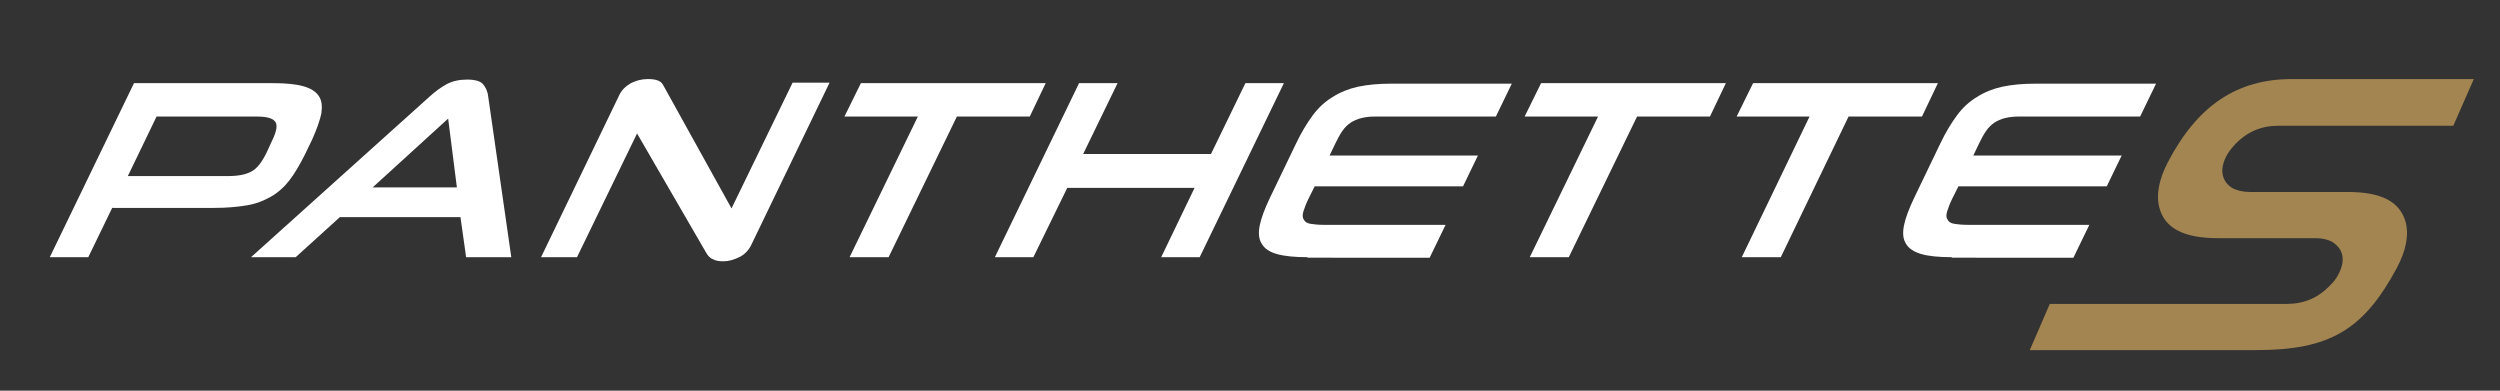
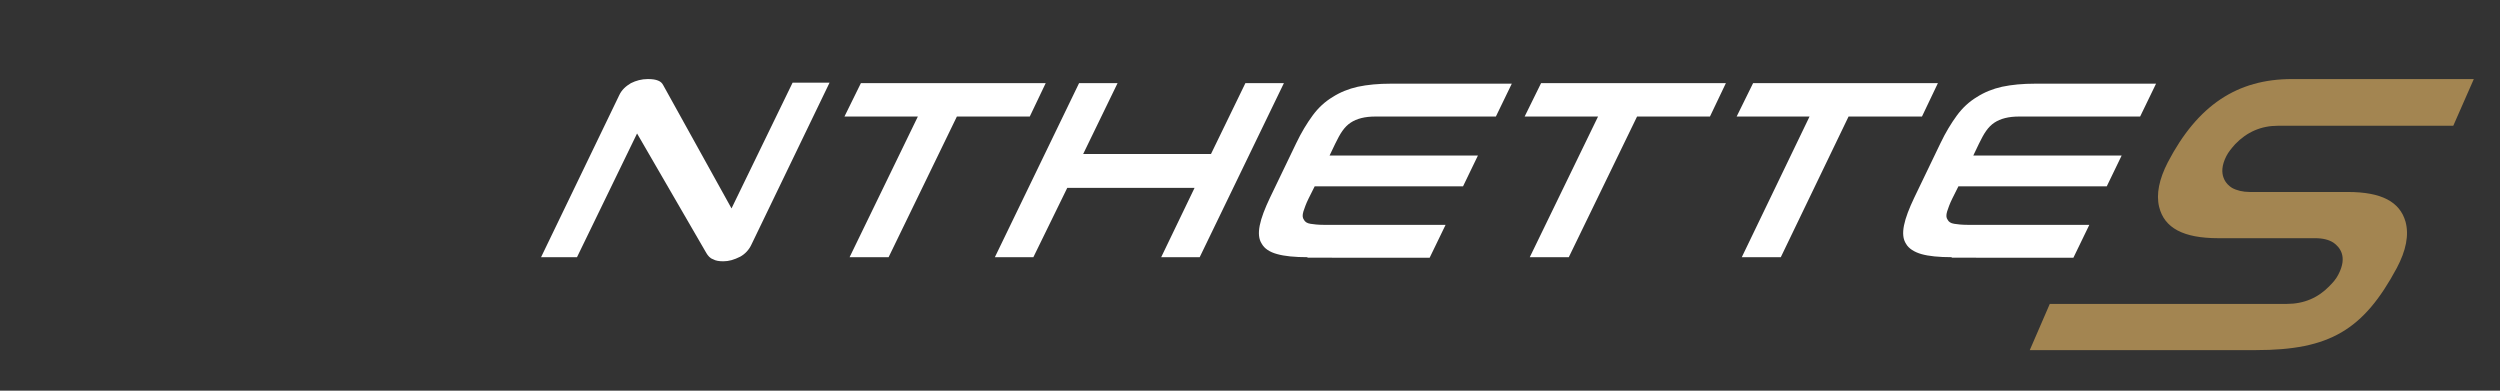
<svg xmlns="http://www.w3.org/2000/svg" version="1.1" id="Capa_1" x="0px" y="0px" viewBox="0 0 487 76.1" style="enable-background:new 0 0 487 76.1;" xml:space="preserve">
  <rect x="0" y="0" width="487" height="76.1" fill="#333333" stroke="none" />
  <style type="text/css">
	.st0{fill:#FFFFFF;}
	.st1{fill:#A38551;}
</style>
  <g>
    <g>
-       <path class="st0" d="M53,27.4c0.9-1.8,1.1-3.1,0.6-3.7c-0.5-0.7-1.7-1-3.7-1H30.5l-5.6,11.6h19.5c2,0,3.5-0.3,4.6-0.9    c1.1-0.6,2-1.8,2.9-3.6L53,27.4z M21.9,40.4l-4.7,9.7H9.7l16.4-33.9h27.2c2.4,0,4.4,0.2,5.8,0.6c1.4,0.4,2.4,1,3,1.9    c0.6,0.9,0.7,2,0.5,3.4c-0.3,1.4-0.9,3.1-1.8,5.1l-1.4,2.9c-1,2-2,3.7-3,5c-1,1.3-2.2,2.4-3.6,3.2c-1.4,0.8-2.9,1.4-4.7,1.7    c-1.8,0.3-3.9,0.5-6.4,0.5H21.9z" />
-       <path class="st0" d="M72.6,36.5H89l-1.7-13.4L72.6,36.5z M89.7,42.3H66.2l-8.6,7.8h-8.7l34.8-31.3c1.1-1,2.2-1.8,3.3-2.4    c1.1-0.6,2.5-0.9,4-0.9c1.5,0,2.6,0.3,3.1,0.9c0.5,0.6,0.9,1.4,1,2.4l4.5,31.3h-8.8L89.7,42.3z" />
      <path class="st0" d="M140.9,50.9c-0.8,0-1.5-0.1-2-0.4c-0.6-0.2-1-0.7-1.3-1.2L124.1,26l-11.7,24.1h-7l15.2-31.5    c0.5-1.1,1.3-1.8,2.3-2.4c1-0.5,2.1-0.8,3.3-0.8c0.9,0,1.5,0.1,2,0.3c0.5,0.2,0.8,0.5,1,0.9l13.3,24l11.9-24.5h7.2l-15.2,31.5    c-0.5,1.1-1.3,1.9-2.2,2.4C143,50.6,142,50.9,140.9,50.9" />
    </g>
    <polygon class="st0" points="165.5,50.1 178.8,22.7 164.5,22.7 167.7,16.2 203.7,16.2 200.6,22.7 186.4,22.7 173.1,50.1  " />
    <polygon class="st0" points="226.2,50.1 232.7,36.6 207.9,36.6 201.3,50.1 193.8,50.1 210.2,16.2 217.7,16.2 211,30 235.9,30    242.6,16.2 250.1,16.2 233.7,50.1  " />
    <g>
      <path class="st0" d="M254.7,50.1c-2.5,0-4.5-0.2-5.9-0.6c-1.5-0.4-2.5-1.1-3-2c-0.6-0.9-0.7-2.1-0.4-3.6c0.3-1.5,1-3.3,2-5.4    l5.1-10.6c1-2.1,2.1-3.9,3.2-5.4c1.1-1.5,2.4-2.7,3.9-3.6c1.4-0.9,3.1-1.6,4.9-2c1.9-0.4,4-0.6,6.5-0.6h23.5l-3.1,6.4H268    c-1.1,0-2,0.1-2.8,0.3c-0.8,0.2-1.5,0.5-2.1,0.9c-0.6,0.4-1.1,0.9-1.6,1.6c-0.5,0.7-0.9,1.5-1.4,2.5l-1.1,2.3h28.9l-2.9,6h-28.9    l-1.2,2.4c-0.5,1-0.8,1.9-1,2.5c-0.2,0.7-0.2,1.2,0.1,1.6c0.2,0.4,0.6,0.7,1.3,0.8c0.6,0.1,1.5,0.2,2.6,0.2h23.7l-3.1,6.4H254.7z" />
    </g>
    <polygon class="st0" points="298,50.1 311.3,22.7 297,22.7 300.2,16.2 336.2,16.2 333.1,22.7 318.9,22.7 305.6,50.1  " />
    <polygon class="st0" points="339.3,50.1 352.5,22.7 338.3,22.7 341.5,16.2 377.5,16.2 374.4,22.7 360.1,22.7 346.9,50.1  " />
    <g>
      <path class="st0" d="M380.2,50.1c-2.5,0-4.5-0.2-5.9-0.6s-2.5-1.1-3-2c-0.6-0.9-0.7-2.1-0.4-3.6c0.3-1.5,1-3.3,2-5.4l5.1-10.6    c1-2.1,2.1-3.9,3.2-5.4c1.1-1.5,2.4-2.7,3.9-3.6c1.4-0.9,3.1-1.6,4.9-2c1.9-0.4,4-0.6,6.5-0.6h23.5l-3.1,6.4h-23.5    c-1.1,0-2,0.1-2.8,0.3c-0.8,0.2-1.5,0.5-2.1,0.9c-0.6,0.4-1.1,0.9-1.6,1.6c-0.5,0.7-0.9,1.5-1.4,2.5l-1.1,2.3h28.9l-2.9,6h-28.9    l-1.2,2.4c-0.5,1-0.8,1.9-1,2.5c-0.2,0.7-0.2,1.2,0.1,1.6c0.2,0.4,0.6,0.7,1.3,0.8c0.6,0.1,1.5,0.2,2.6,0.2H407l-3.1,6.4H380.2z" />
      <path class="st1" d="M395.4,68.2h44.1c14.3,0,20.9-3.9,27.4-16c1.8-3.4,2.4-6.4,1.7-9c-1.1-3.9-4.7-5.8-11.2-5.8h-19.1    c-1.4,0-2.6-0.3-3.5-0.8l0,0c-1-0.6-3-2.5-1.1-6.2c0.4-0.8,1-1.5,1.7-2.3c2.3-2.4,5.1-3.6,8.3-3.6h34.2l4-9.1h-35.4    c-10.7,0-18.4,5.1-24.2,16.2c-1.7,3.3-2.3,6.2-1.7,8.7c1,4.1,4.7,6.1,11.5,6.1H451c1.5,0,2.7,0.3,3.6,0.9l0,0    c1.1,0.8,2.8,2.6,0.9,6.2c-0.4,0.8-1,1.5-1.7,2.2c-2.2,2.3-5,3.5-8.3,3.5h-46.2L395.4,68.2z" />
    </g>
  </g>
</svg>